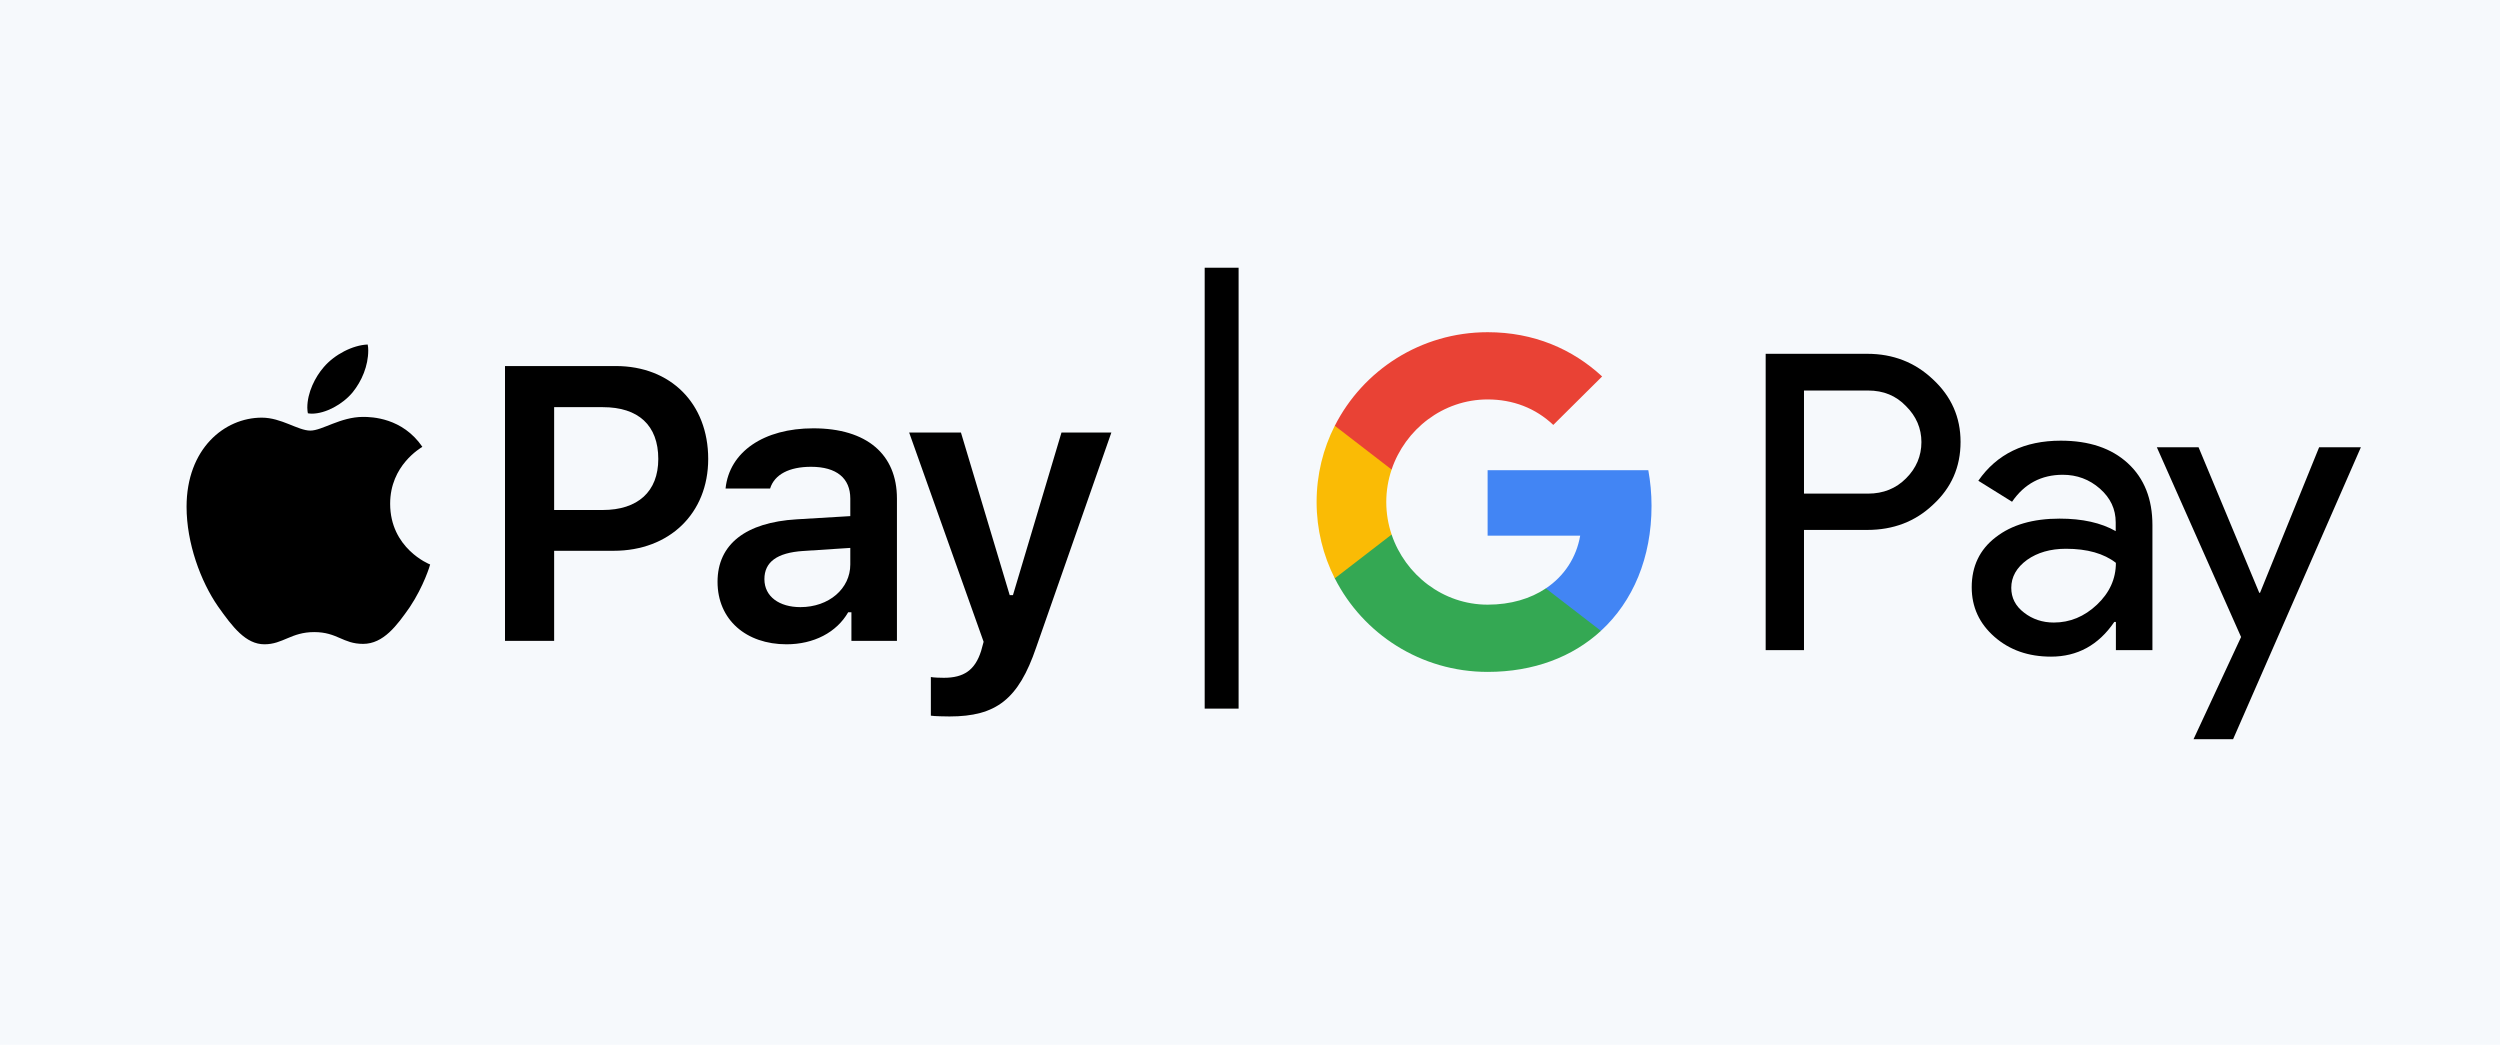
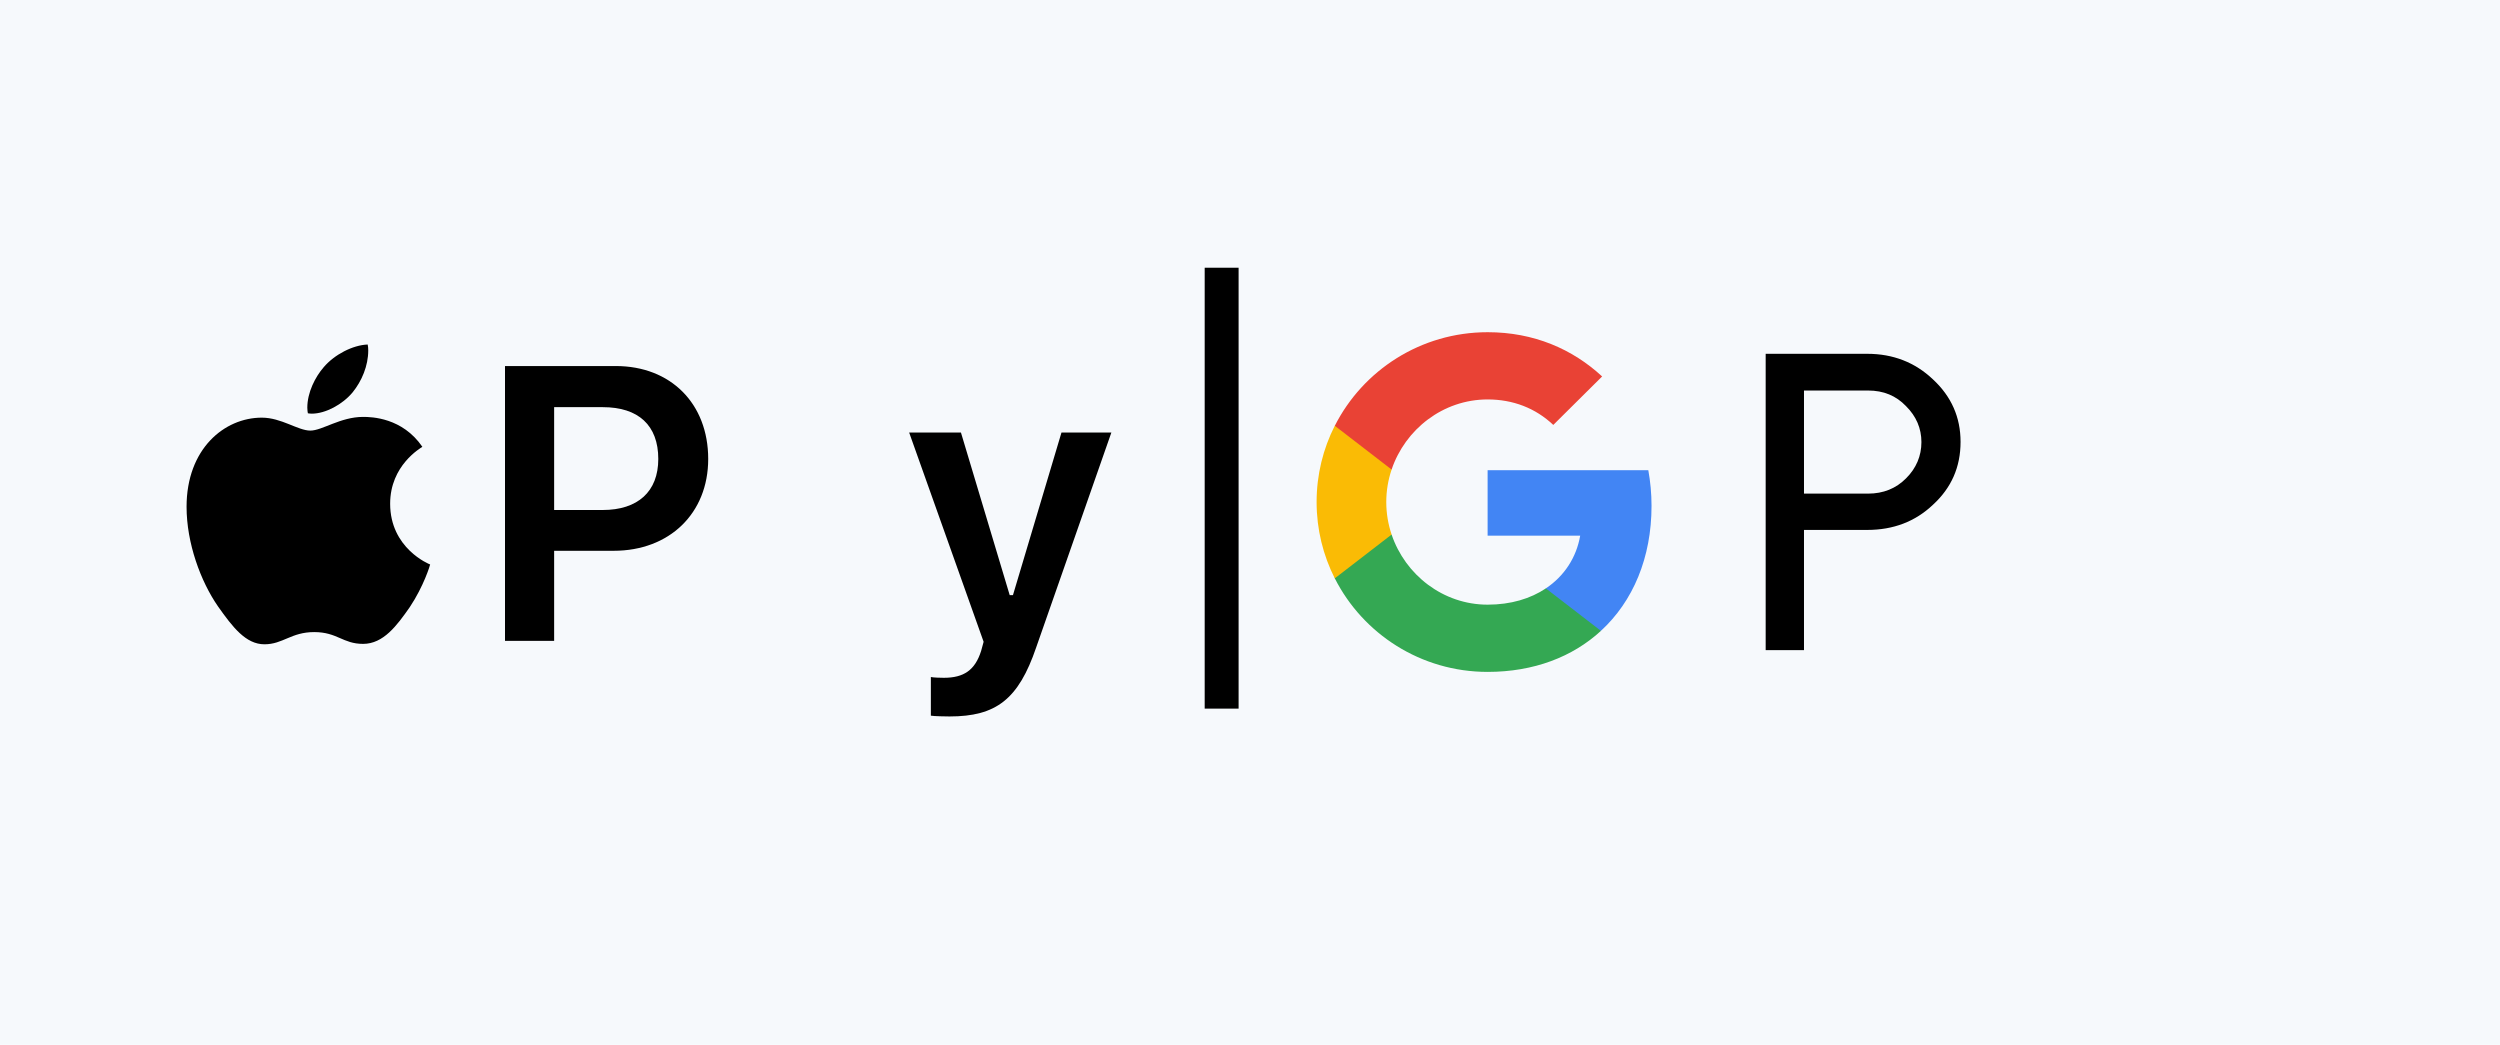
<svg xmlns="http://www.w3.org/2000/svg" width="67" height="28" viewBox="0 0 67 28" fill="none">
  <rect width="67" height="28" fill="#F6F9FC" />
  <line x1="32.74" y1="7.175" x2="32.74" y2="18.991" stroke="black" stroke-width="0.909" />
  <path d="M48.347 14.207V17.423H47.32V9.482H50.044C50.734 9.482 51.323 9.711 51.804 10.168C52.297 10.625 52.543 11.183 52.543 11.842C52.543 12.517 52.297 13.075 51.804 13.527C51.328 13.979 50.739 14.202 50.044 14.202H48.347V14.207ZM48.347 10.46V13.229H50.065C50.472 13.229 50.814 13.091 51.082 12.82C51.355 12.549 51.494 12.22 51.494 11.848C51.494 11.481 51.355 11.156 51.082 10.885C50.814 10.604 50.477 10.466 50.065 10.466H48.347V10.46Z" fill="black" />
-   <path d="M55.229 11.81C55.989 11.81 56.588 12.012 57.027 12.416C57.466 12.82 57.685 13.373 57.685 14.074V17.423H56.706V16.668H56.663C56.24 17.29 55.673 17.598 54.967 17.598C54.362 17.598 53.859 17.423 53.452 17.067C53.046 16.711 52.842 16.27 52.842 15.738C52.842 15.175 53.056 14.728 53.484 14.399C53.913 14.064 54.485 13.899 55.197 13.899C55.807 13.899 56.31 14.011 56.701 14.234V14C56.701 13.644 56.561 13.346 56.278 13.096C55.994 12.847 55.662 12.724 55.282 12.724C54.71 12.724 54.255 12.963 53.923 13.447L53.019 12.884C53.517 12.166 54.255 11.81 55.229 11.81ZM53.902 15.754C53.902 16.02 54.014 16.243 54.244 16.418C54.469 16.594 54.737 16.684 55.042 16.684C55.475 16.684 55.86 16.525 56.198 16.206C56.535 15.887 56.706 15.515 56.706 15.084C56.385 14.835 55.941 14.707 55.368 14.707C54.951 14.707 54.603 14.808 54.325 15.005C54.041 15.212 53.902 15.462 53.902 15.754Z" fill="black" />
-   <path d="M63.272 11.986L59.847 19.81H58.787L60.061 17.072L57.803 11.986H58.921L60.548 15.887H60.569L62.153 11.986H63.272Z" fill="black" />
  <path d="M44.261 13.559C44.261 13.226 44.23 12.908 44.175 12.602H39.868V14.356L42.349 14.356C42.248 14.94 41.924 15.438 41.428 15.769V16.907H42.904C43.767 16.115 44.261 14.943 44.261 13.559Z" fill="#4285F4" />
  <path d="M41.429 15.769C41.018 16.044 40.489 16.205 39.869 16.205C38.673 16.205 37.659 15.405 37.295 14.326H35.773V15.5C36.527 16.987 38.078 18.007 39.869 18.007C41.108 18.007 42.148 17.603 42.905 16.907L41.429 15.769Z" fill="#34A853" />
  <path d="M37.152 13.455C37.152 13.152 37.203 12.859 37.295 12.584V11.41H35.772C35.46 12.025 35.285 12.72 35.285 13.455C35.285 14.191 35.461 14.885 35.772 15.5L37.295 14.326C37.203 14.051 37.152 13.758 37.152 13.455Z" fill="#FABB05" />
  <path d="M39.869 10.705C40.545 10.705 41.151 10.936 41.628 11.388L42.937 10.089C42.142 9.354 41.106 8.903 39.869 8.903C38.078 8.903 36.527 9.923 35.773 11.411L37.295 12.584C37.659 11.505 38.673 10.705 39.869 10.705Z" fill="#E94235" />
  <path d="M9.731 11.173C9.124 11.173 8.634 11.54 8.317 11.54C7.986 11.54 7.542 11.193 7.016 11.193C6.016 11.193 5 12.025 5 13.582C5 14.556 5.378 15.582 5.842 16.251C6.235 16.807 6.587 17.267 7.087 17.267C7.583 17.267 7.802 16.94 8.42 16.94C9.042 16.94 9.185 17.256 9.731 17.256C10.277 17.256 10.64 16.761 10.982 16.271C11.359 15.705 11.523 15.154 11.528 15.128C11.497 15.118 10.456 14.694 10.456 13.5C10.456 12.469 11.273 12.01 11.319 11.974C10.783 11.193 9.961 11.173 9.731 11.173ZM9.451 10.514C9.695 10.213 9.869 9.805 9.869 9.391C9.869 9.335 9.864 9.279 9.854 9.233C9.456 9.248 8.966 9.499 8.675 9.841C8.45 10.101 8.236 10.514 8.236 10.928C8.236 10.989 8.246 11.055 8.251 11.076C8.277 11.081 8.317 11.086 8.358 11.086C8.721 11.086 9.18 10.841 9.451 10.514Z" fill="black" />
  <path d="M13.534 9.81V17.175H14.851V14.761H16.448C17.939 14.761 18.98 13.76 18.98 12.3C18.98 10.815 17.974 9.81 16.504 9.81H13.534ZM14.851 10.912H16.157C17.107 10.912 17.642 11.397 17.642 12.3C17.642 13.178 17.091 13.668 16.152 13.668H14.851V10.912Z" fill="black" />
-   <path d="M21.45 16.271C20.889 16.271 20.486 15.991 20.486 15.521C20.486 15.067 20.817 14.812 21.527 14.766L22.788 14.684V15.128C22.788 15.776 22.216 16.271 21.45 16.271ZM21.078 17.267C21.808 17.267 22.42 16.95 22.731 16.409H22.818V17.175H24.038V13.362C24.038 12.178 23.232 11.479 21.797 11.479C20.471 11.479 19.547 12.107 19.445 13.092H20.639C20.756 12.714 21.154 12.51 21.736 12.51C22.42 12.51 22.788 12.816 22.788 13.362V13.832L21.348 13.918C19.991 14 19.23 14.582 19.23 15.592C19.23 16.613 20.001 17.267 21.078 17.267Z" fill="black" />
  <path d="M25.447 19.201C26.698 19.201 27.295 18.741 27.769 17.353L29.785 11.591H28.448L27.147 15.95H27.06L25.753 11.591H24.365L26.361 17.2L26.294 17.445C26.131 17.961 25.83 18.165 25.294 18.165C25.207 18.165 25.018 18.16 24.947 18.144V19.18C25.029 19.196 25.37 19.201 25.447 19.201Z" fill="black" />
</svg>